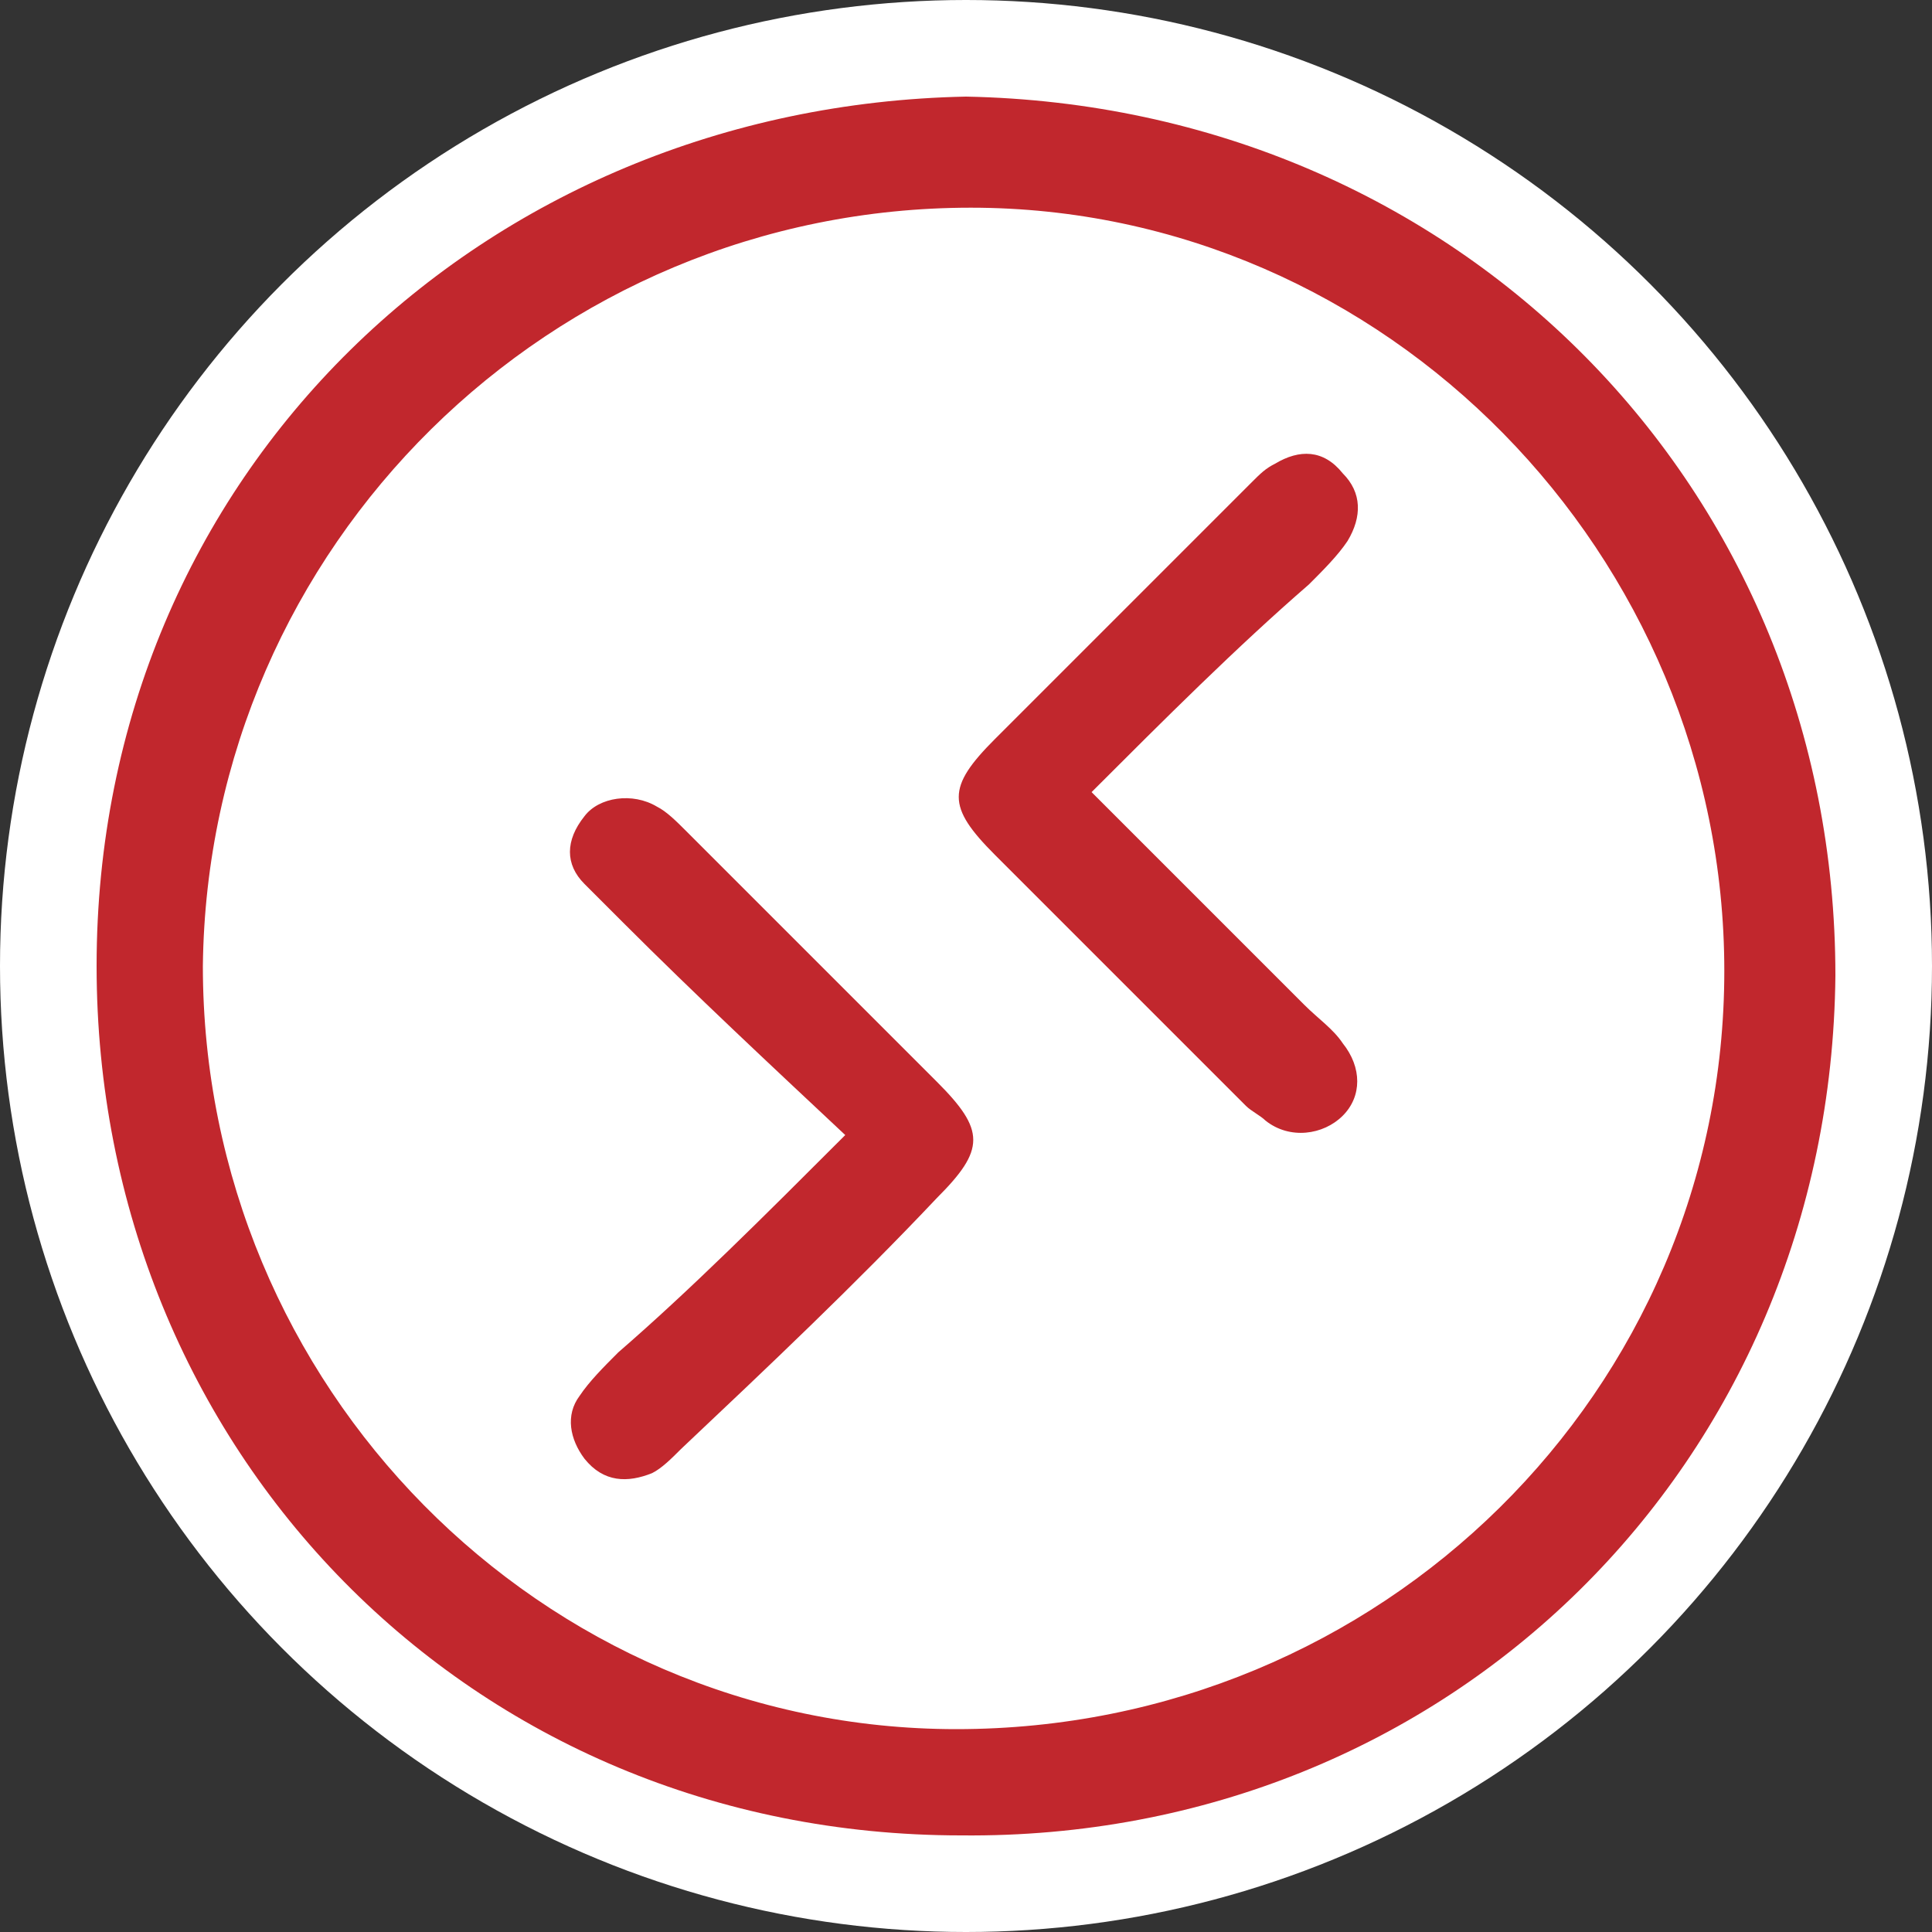
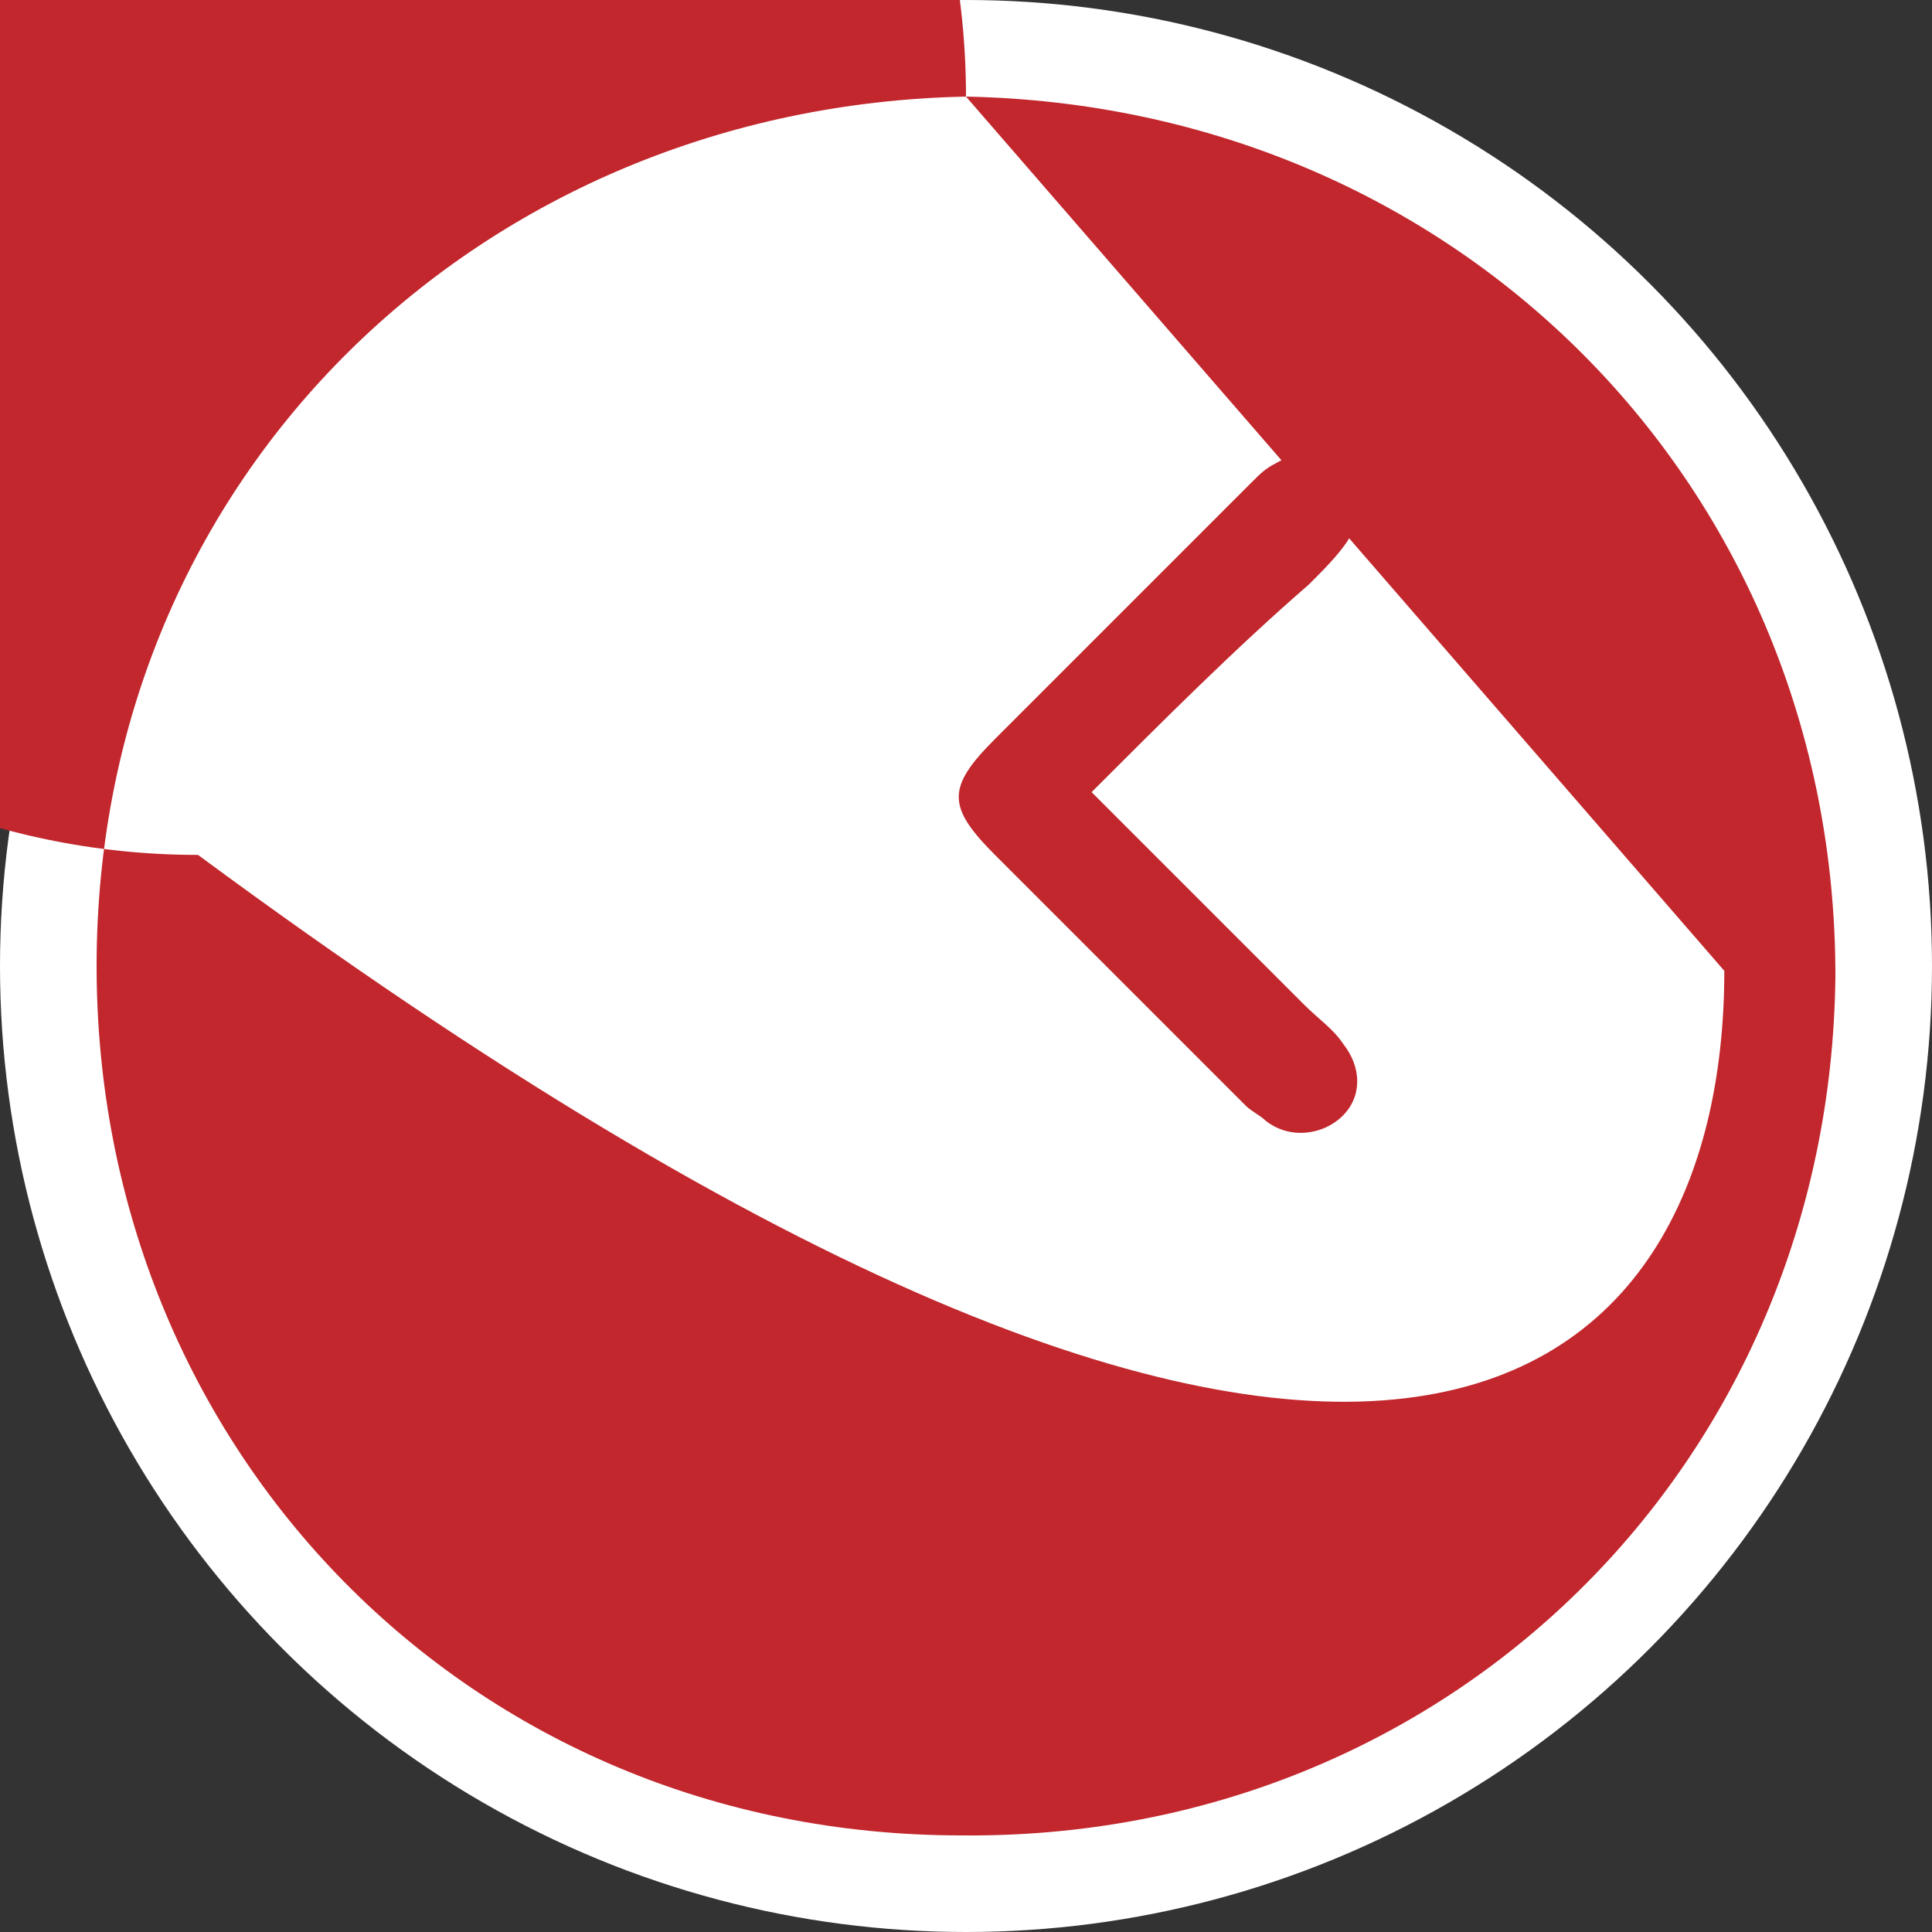
<svg xmlns="http://www.w3.org/2000/svg" version="1.1" id="Слой_1" x="0px" y="0px" viewBox="0 0 40 40" style="enable-background:new 0 0 40 40;" xml:space="preserve">
  <rect x="0" y="0" width="40" height="40" fill="#333333" stroke="none" />
  <style type="text/css">
	.st0{fill:#FFFFFF;}
	.st1{fill:#C1272D;}
</style>
  <g>
    <g>
      <circle class="st0" cx="20" cy="20" r="20" />
      <g>
-         <path class="st1" d="M20,2c10.2,0.2,18,8.1,18,18.2C37.9,30.3,30,38.1,19.9,38C9.7,38,2,30,2,20C2,9.8,10,2.2,20,2z M35.7,20.1     c0-8.6-7-15.8-15.6-15.8c-8.7,0-15.8,7-15.9,15.7c0,8.7,7,15.8,15.6,15.8C28.6,35.8,35.7,28.8,35.7,20.1z" />
+         <path class="st1" d="M20,2c10.2,0.2,18,8.1,18,18.2C37.9,30.3,30,38.1,19.9,38C9.7,38,2,30,2,20C2,9.8,10,2.2,20,2z c0-8.6-7-15.8-15.6-15.8c-8.7,0-15.8,7-15.9,15.7c0,8.7,7,15.8,15.6,15.8C28.6,35.8,35.7,28.8,35.7,20.1z" />
        <path class="st1" d="M22.6,16.4c1.5,1.5,3,3,4.4,4.4c0.3,0.3,0.6,0.5,0.8,0.8c0.4,0.5,0.4,1.1,0,1.5c-0.4,0.4-1.1,0.5-1.6,0.1     c-0.1-0.1-0.3-0.2-0.4-0.3c-1.7-1.7-3.5-3.5-5.2-5.2c-1-1-1-1.4,0-2.4c1.8-1.8,3.6-3.6,5.3-5.3c0.2-0.2,0.3-0.3,0.5-0.4     c0.5-0.3,1-0.3,1.4,0.2c0.4,0.4,0.4,0.9,0.1,1.4c-0.2,0.3-0.5,0.6-0.8,0.9C25.6,13.4,24.1,14.9,22.6,16.4z" />
-         <path class="st1" d="M17.5,23.5c-1.6-1.5-3.1-2.9-4.6-4.4c-0.3-0.3-0.5-0.5-0.8-0.8c-0.4-0.4-0.4-0.9,0-1.4     c0.3-0.4,1-0.5,1.5-0.2c0.2,0.1,0.4,0.3,0.6,0.5c1.7,1.7,3.4,3.4,5.2,5.2c1,1,1,1.4,0,2.4c-1.7,1.8-3.5,3.5-5.3,5.2     c-0.2,0.2-0.4,0.4-0.6,0.5c-0.5,0.2-1,0.2-1.4-0.3c-0.3-0.4-0.4-0.9-0.1-1.3c0.2-0.3,0.5-0.6,0.8-0.9     C14.3,26.7,15.8,25.2,17.5,23.5z" />
      </g>
    </g>
  </g>
</svg>